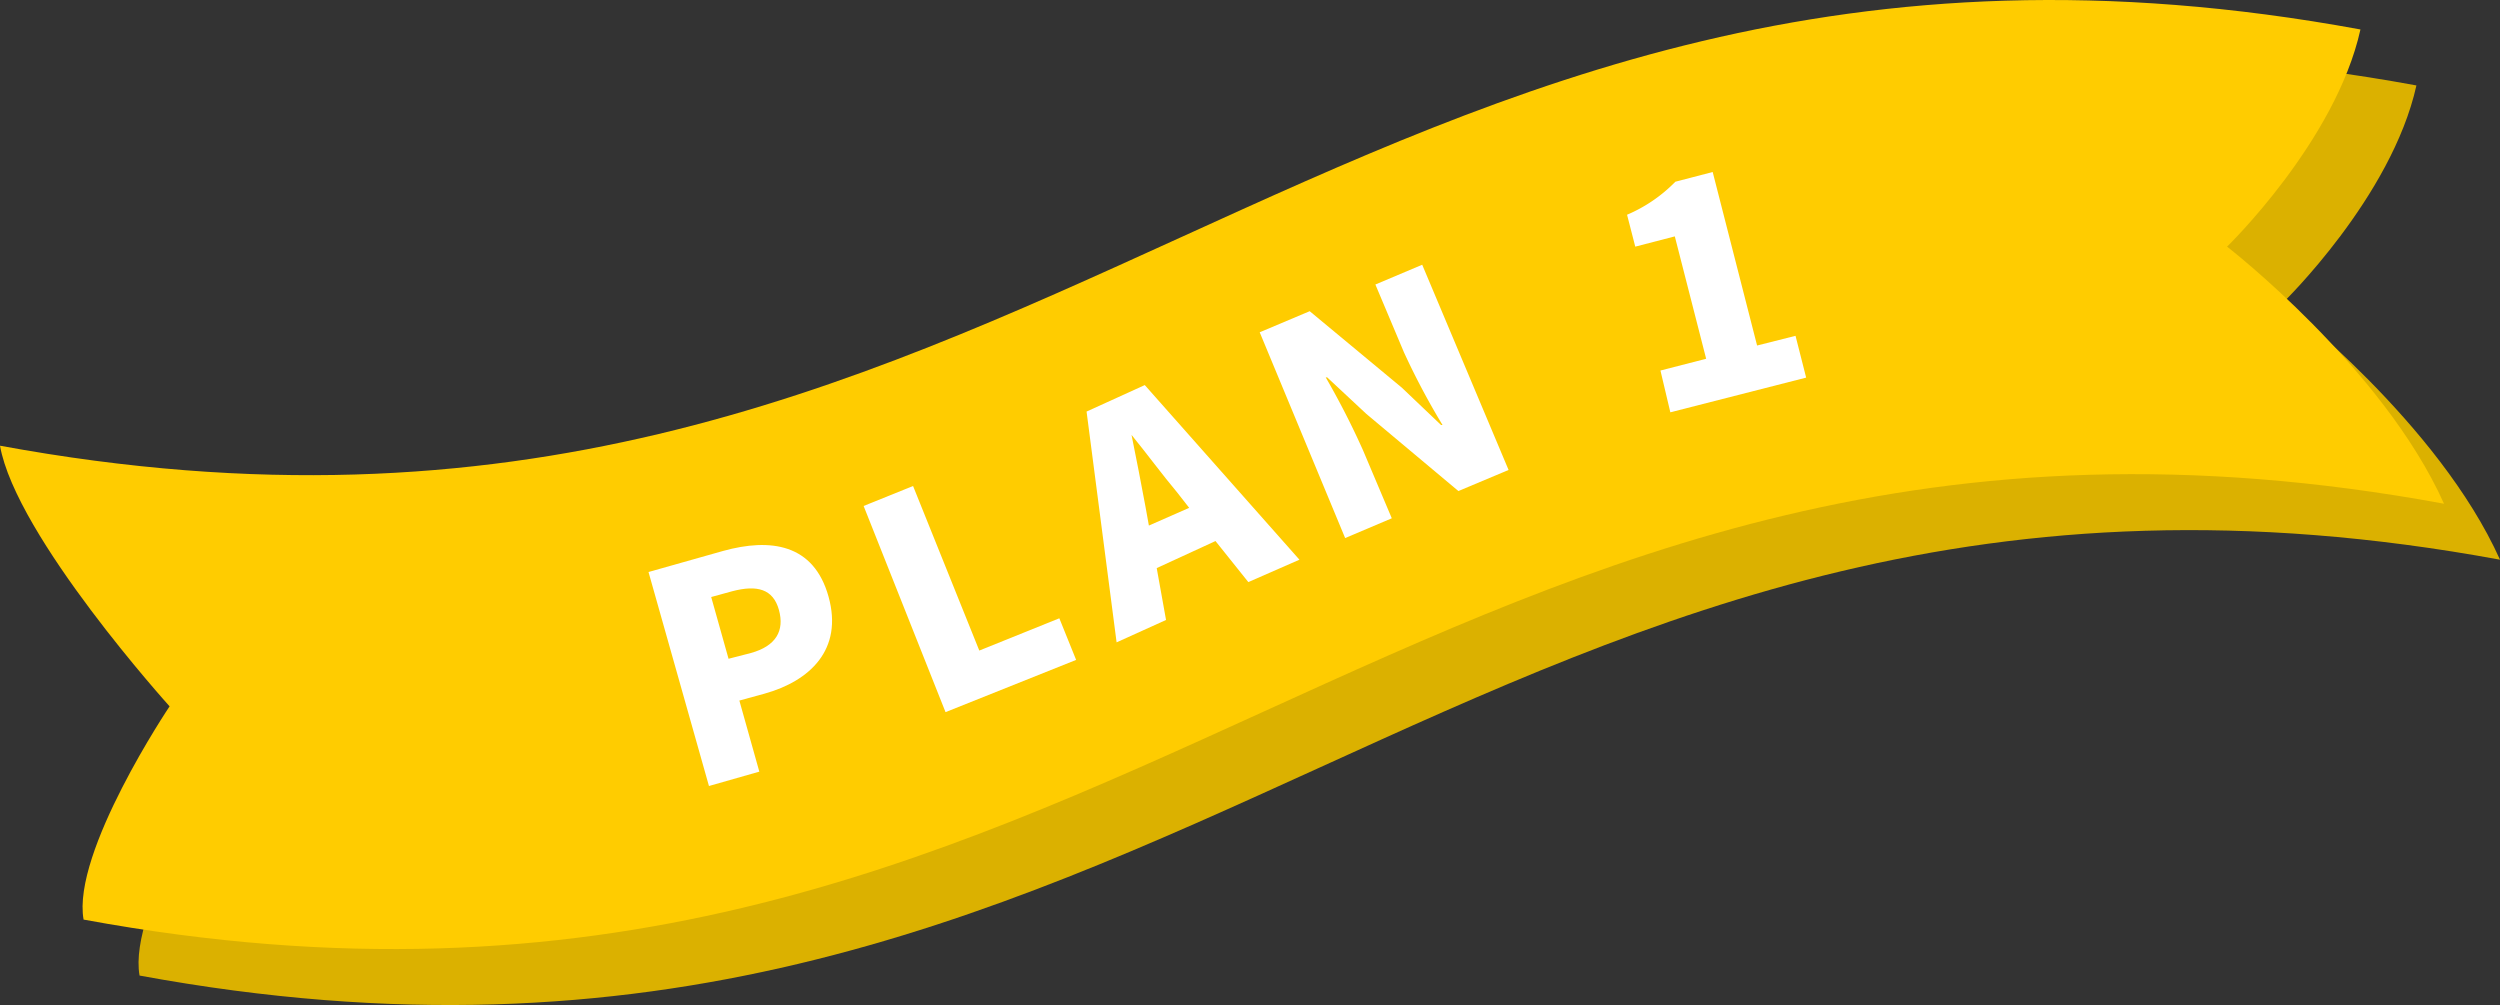
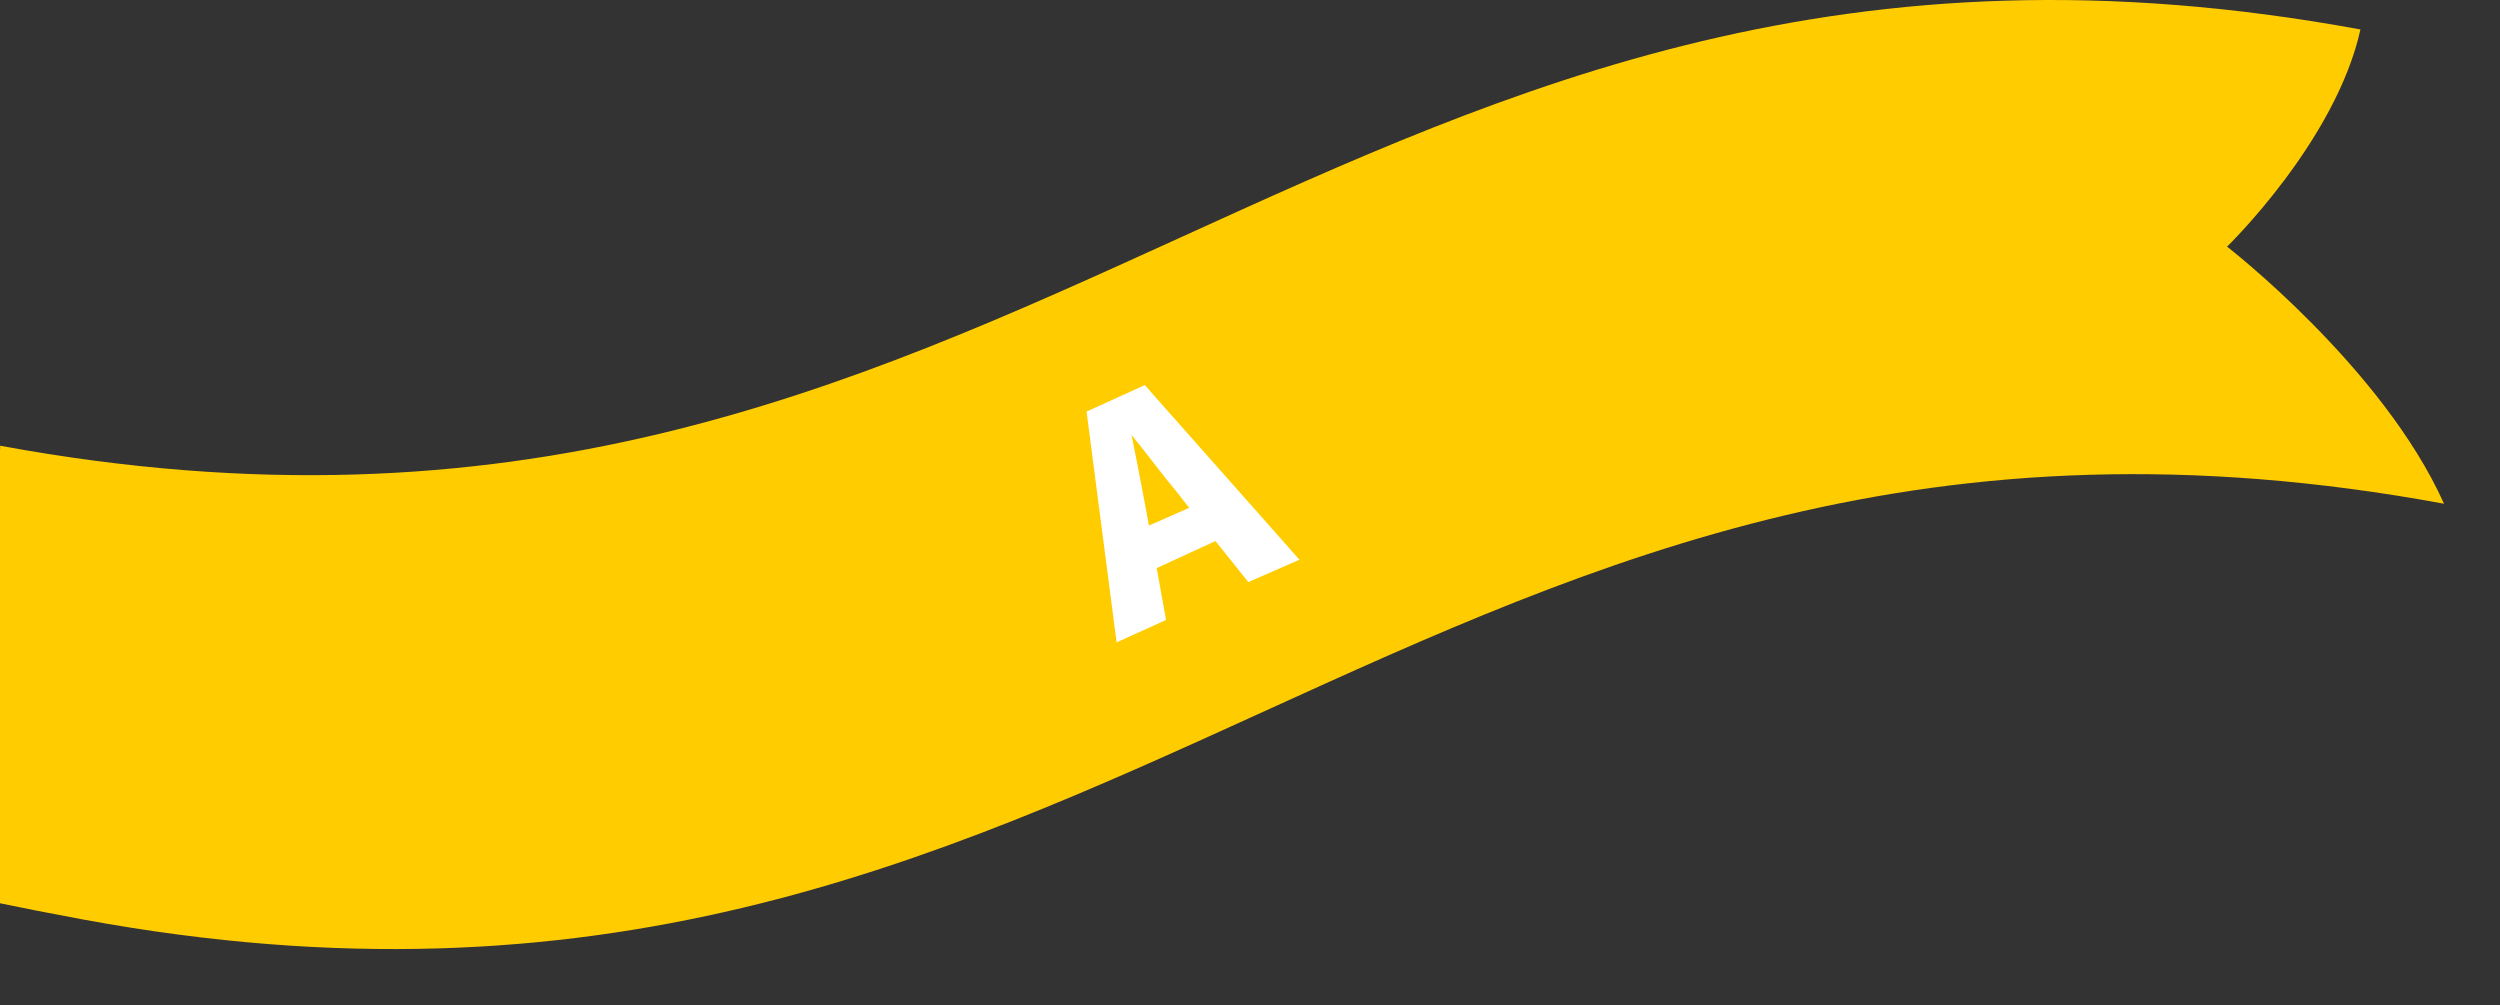
<svg xmlns="http://www.w3.org/2000/svg" viewBox="0 0 134 53.87">
  <rect x="0" y="0" width="134" height="53.87" fill="#333333" stroke="none" />
  <g id="レイヤー_2" data-name="レイヤー 2">
    <g id="LP2">
-       <path d="M134,30C78.79,19.81,62.69,62.46,7.48,52.29c-.64-3.61,4.61-11.43,4.61-11.43S3.86,31.75,3,26.89C58.21,37.06,74.31-5.59,129.52,4.58c-1.33,6-7.15,11.64-7.15,11.64S130.72,22.68,134,30Z" style="fill:#dbb100" />
-       <path d="M131,27C75.79,16.81,59.69,59.46,4.48,49.29c-.64-3.61,4.61-11.43,4.61-11.43S.86,28.75,0,23.89C55.21,34.06,71.31-8.59,126.52,1.58c-1.33,6-7.15,11.64-7.15,11.64S127.72,19.68,131,27Z" style="fill:#fc0" />
-       <path d="M34.76,30.66l4-1.13c2.53-.7,4.86-.39,5.65,2.45s-1,4.52-3.43,5.2l-1.35.37,1.07,3.81L38,42.13ZM40.25,35c1.34-.37,1.81-1.19,1.5-2.31s-1.17-1.35-2.5-1l-1.13.31.93,3.31Z" style="fill:#fff" />
-       <path d="M46.29,27.12l2.65-1.07,3.55,8.82,4.29-1.73.9,2.23-7,2.8Z" style="fill:#fff" />
+       <path d="M131,27C75.79,16.81,59.69,59.46,4.48,49.29S.86,28.75,0,23.89C55.21,34.06,71.31-8.59,126.52,1.58c-1.33,6-7.15,11.64-7.15,11.64S127.72,19.68,131,27Z" style="fill:#fc0" />
      <path d="M65.15,29,62,30.45l.5,2.78-2.65,1.2L58.24,22.06l3.12-1.42L69.65,30,66.91,31.2Zm-1.41-1.78-.64-.82c-.79-.94-1.65-2.11-2.45-3.09l0,0c.25,1.25.53,2.65.75,3.86l.18,1Z" style="fill:#fff" />
-       <path d="M67.52,17.81l2.68-1.13,4.94,4.1,2.1,2,.08,0a38.43,38.43,0,0,1-2.07-3.9l-1.53-3.63,2.51-1.06,4.63,11-2.69,1.13-4.94-4.14-2.09-1.95-.08,0a42.2,42.2,0,0,1,2,3.91l1.54,3.64-2.5,1.06Z" style="fill:#fff" />
-       <path d="M89,19.86l2.45-.63-1.68-6.56-2.12.55-.44-1.71a8,8,0,0,0,2.59-1.77l2-.52,2.38,9.3L96.24,18l.57,2.24-7.28,1.86Z" style="fill:#fff" />
    </g>
  </g>
</svg>